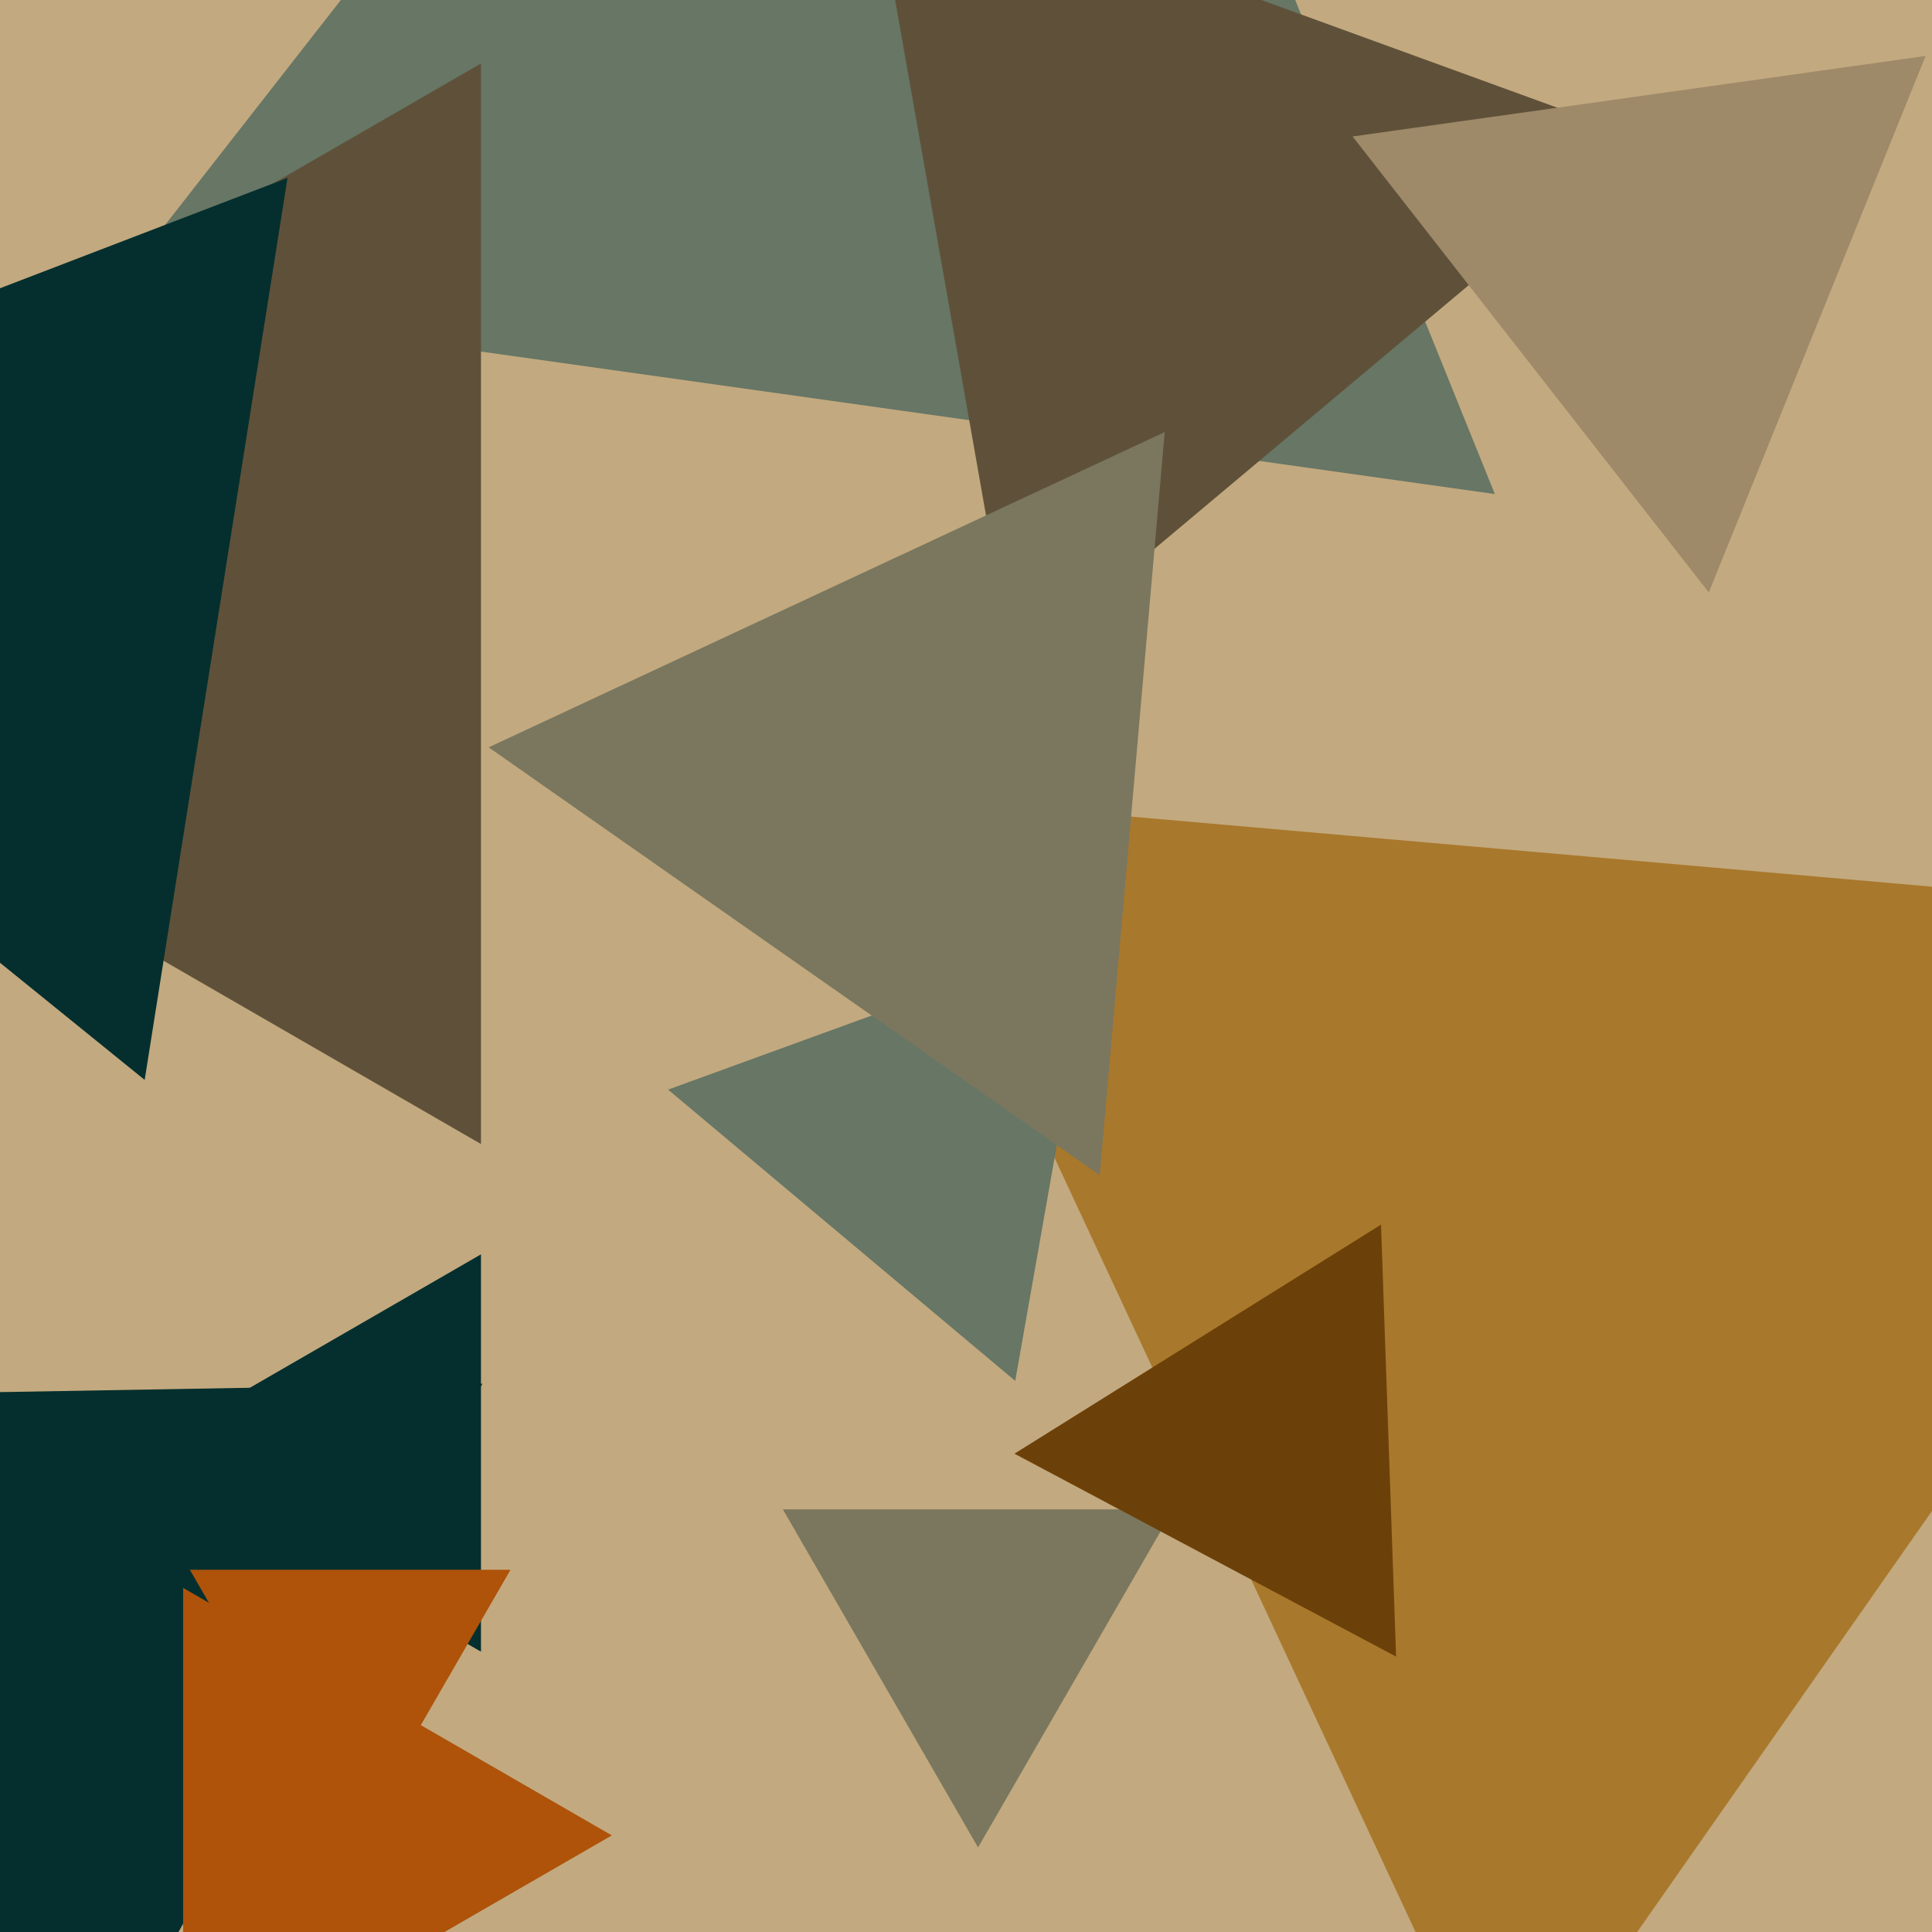
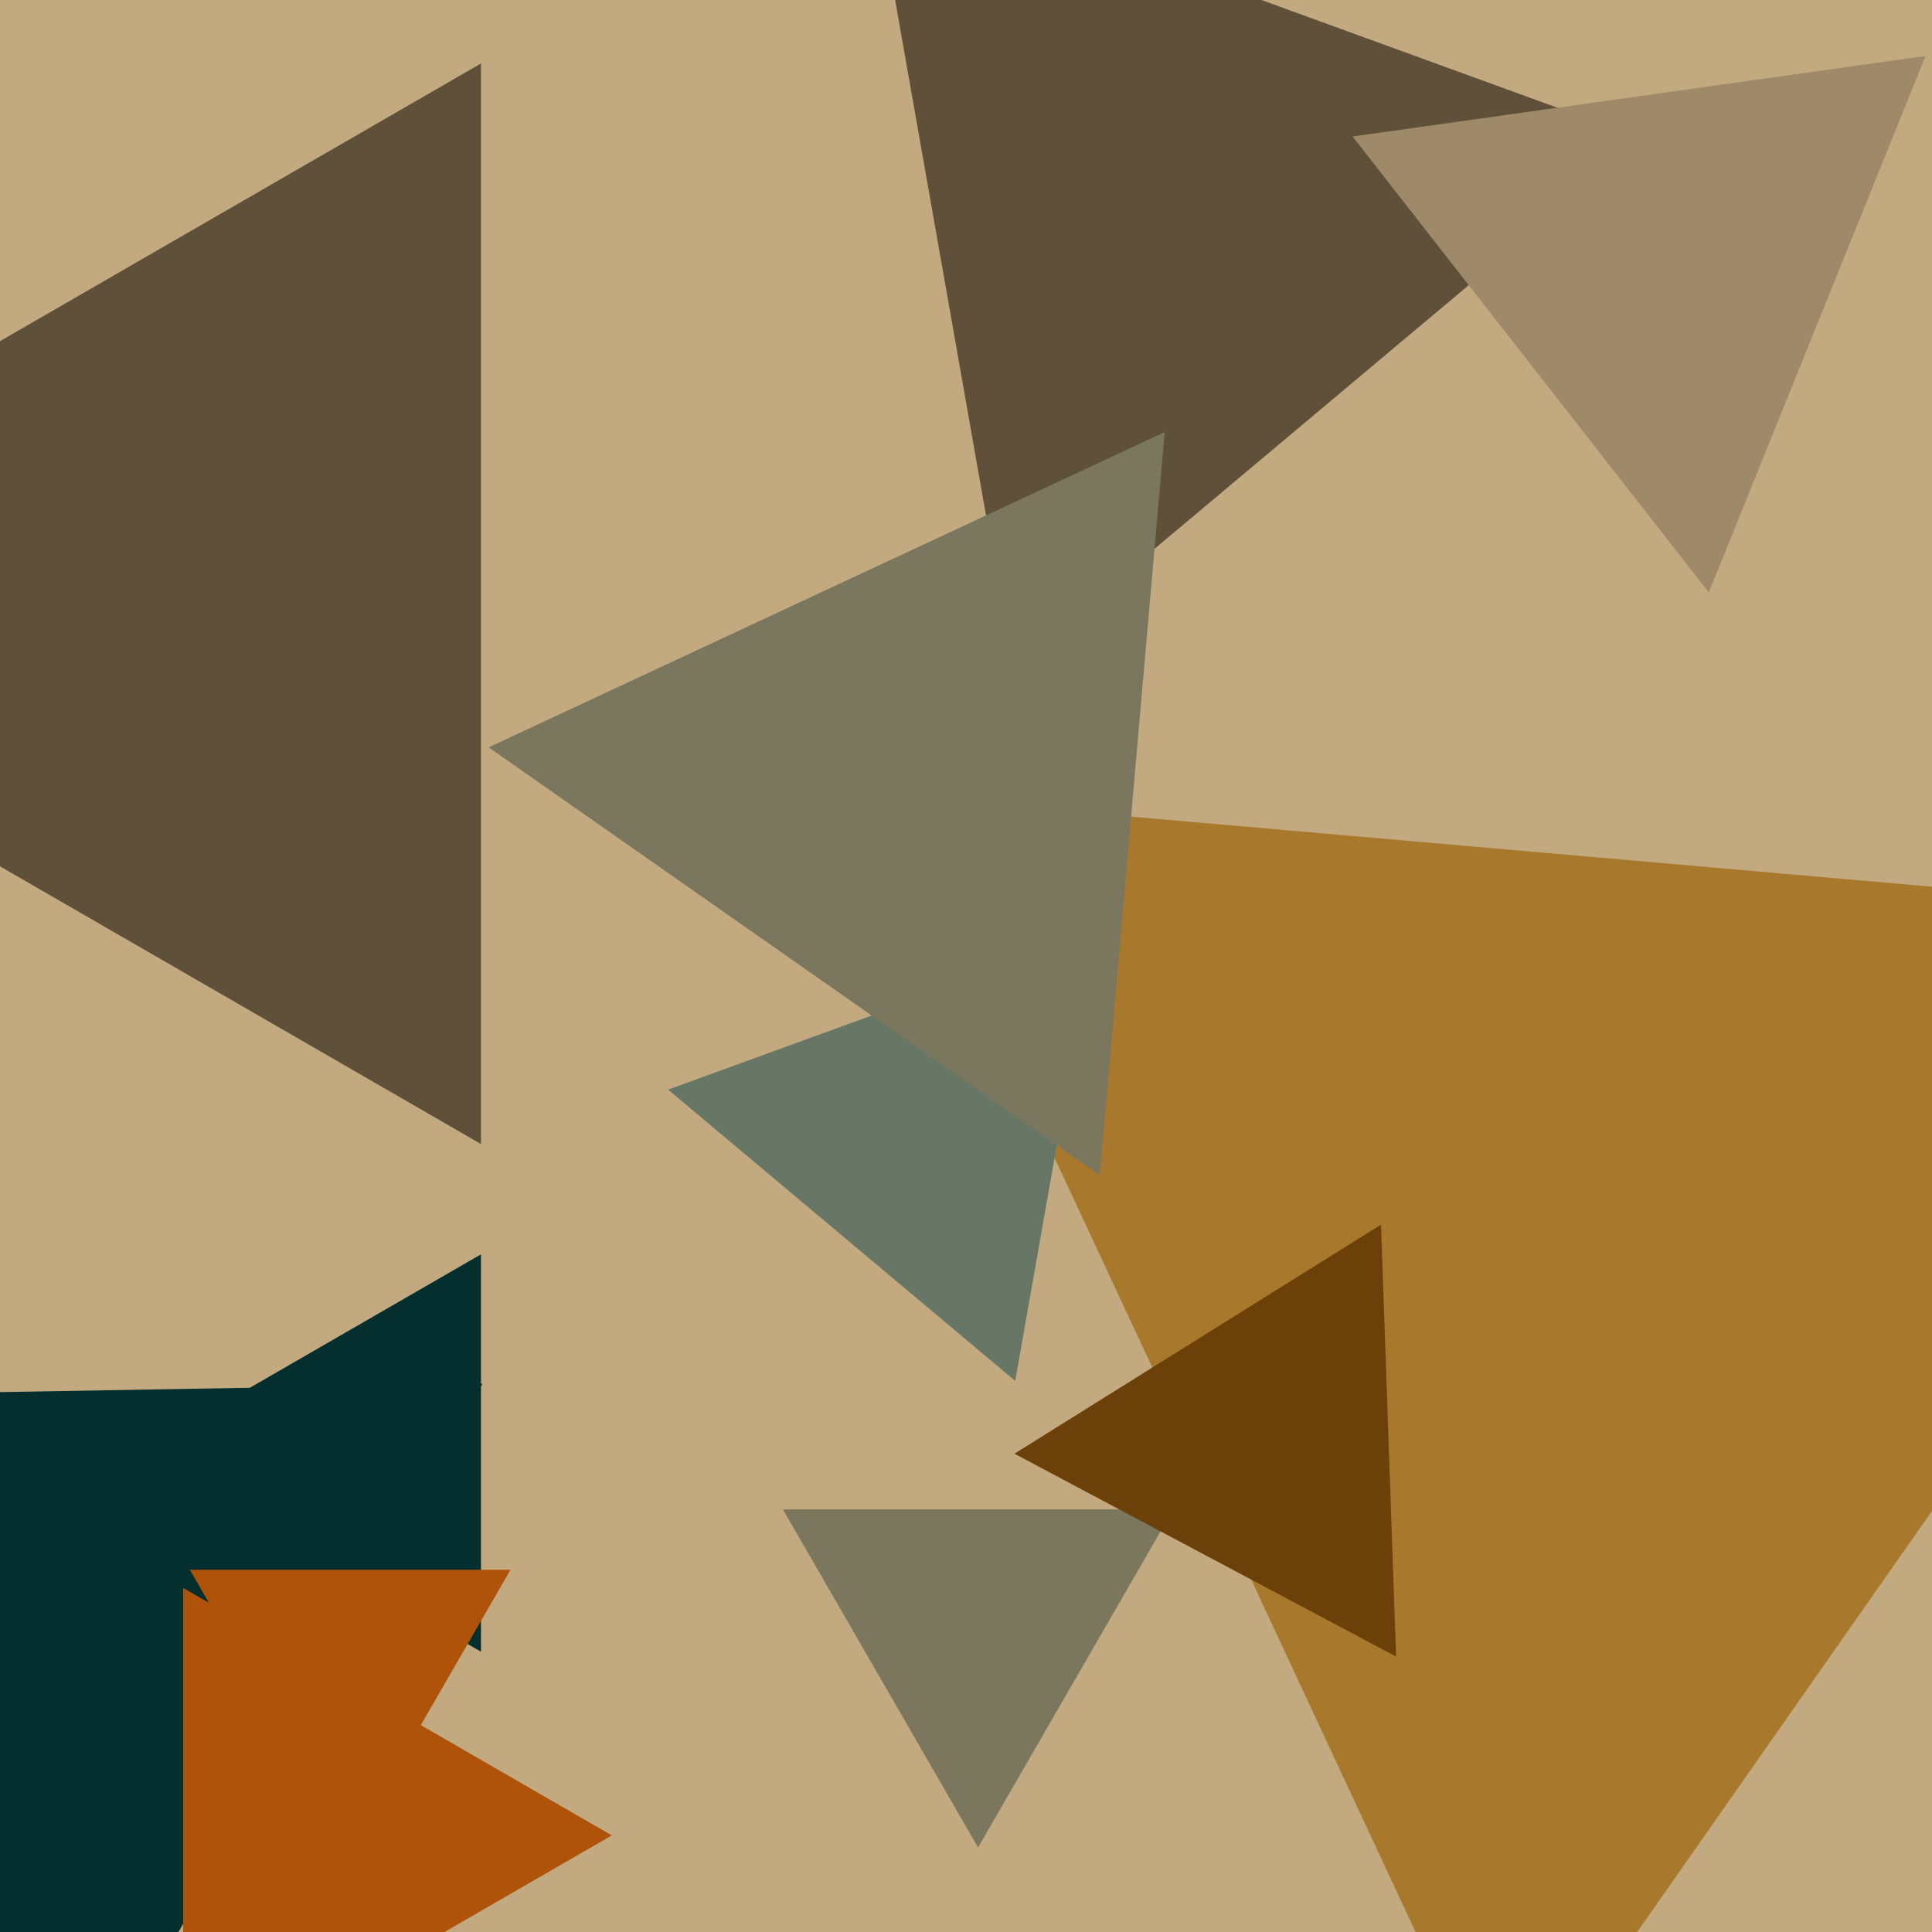
<svg xmlns="http://www.w3.org/2000/svg" width="480px" height="480px">
  <rect width="480" height="480" fill="rgb(195,169,127)" />
  <polygon points="119.5,410.363 34.0,361.0 119.5,311.637" fill="rgb(5,47,46)" />
-   <polygon points="371.39,122.748 26.636,74.296 240.974,-200.044" fill="rgb(103,118,101)" />
  <polygon points="119.5,284.234 -113.0,150 119.5,15.766" fill="rgb(95,81,57)" />
  <polygon points="373.697,527.201 219.978,197.549 582.325,229.25" fill="rgb(168,120,44)" />
  <polygon points="-4.417,567.977 -136.444,348.248 119.861,343.774" fill="rgb(5,47,46)" />
  <polygon points="251.642,165.884 216.151,-35.393 408.207,34.51" fill="rgb(95,81,57)" />
  <polygon points="87.0,459.0 47.163,390.0 126.837,390.0" fill="rgb(174,83,9)" />
  <polygon points="252.231,343.08 165.987,270.713 271.781,232.207" fill="rgb(103,118,101)" />
  <polygon points="273.22,291.975 121.407,185.674 289.373,107.351" fill="rgb(122,119,94)" />
  <polygon points="243.0,459.0 194.503,375.0 291.497,375.0" fill="rgb(122,119,94)" />
  <polygon points="346.855,411.579 252.038,361.164 343.107,304.257" fill="rgb(108,65,9)" />
  <polygon points="424.551,147.192 336.044,33.908 478.405,13.9" fill="rgb(158,137,105)" />
-   <polygon points="35.946,268.299 -140.387,125.507 71.441,44.194" fill="rgb(5,47,46)" />
  <polygon points="152.0,456.0 45.5,517.488 45.5,394.512" fill="rgb(174,83,9)" />
</svg>